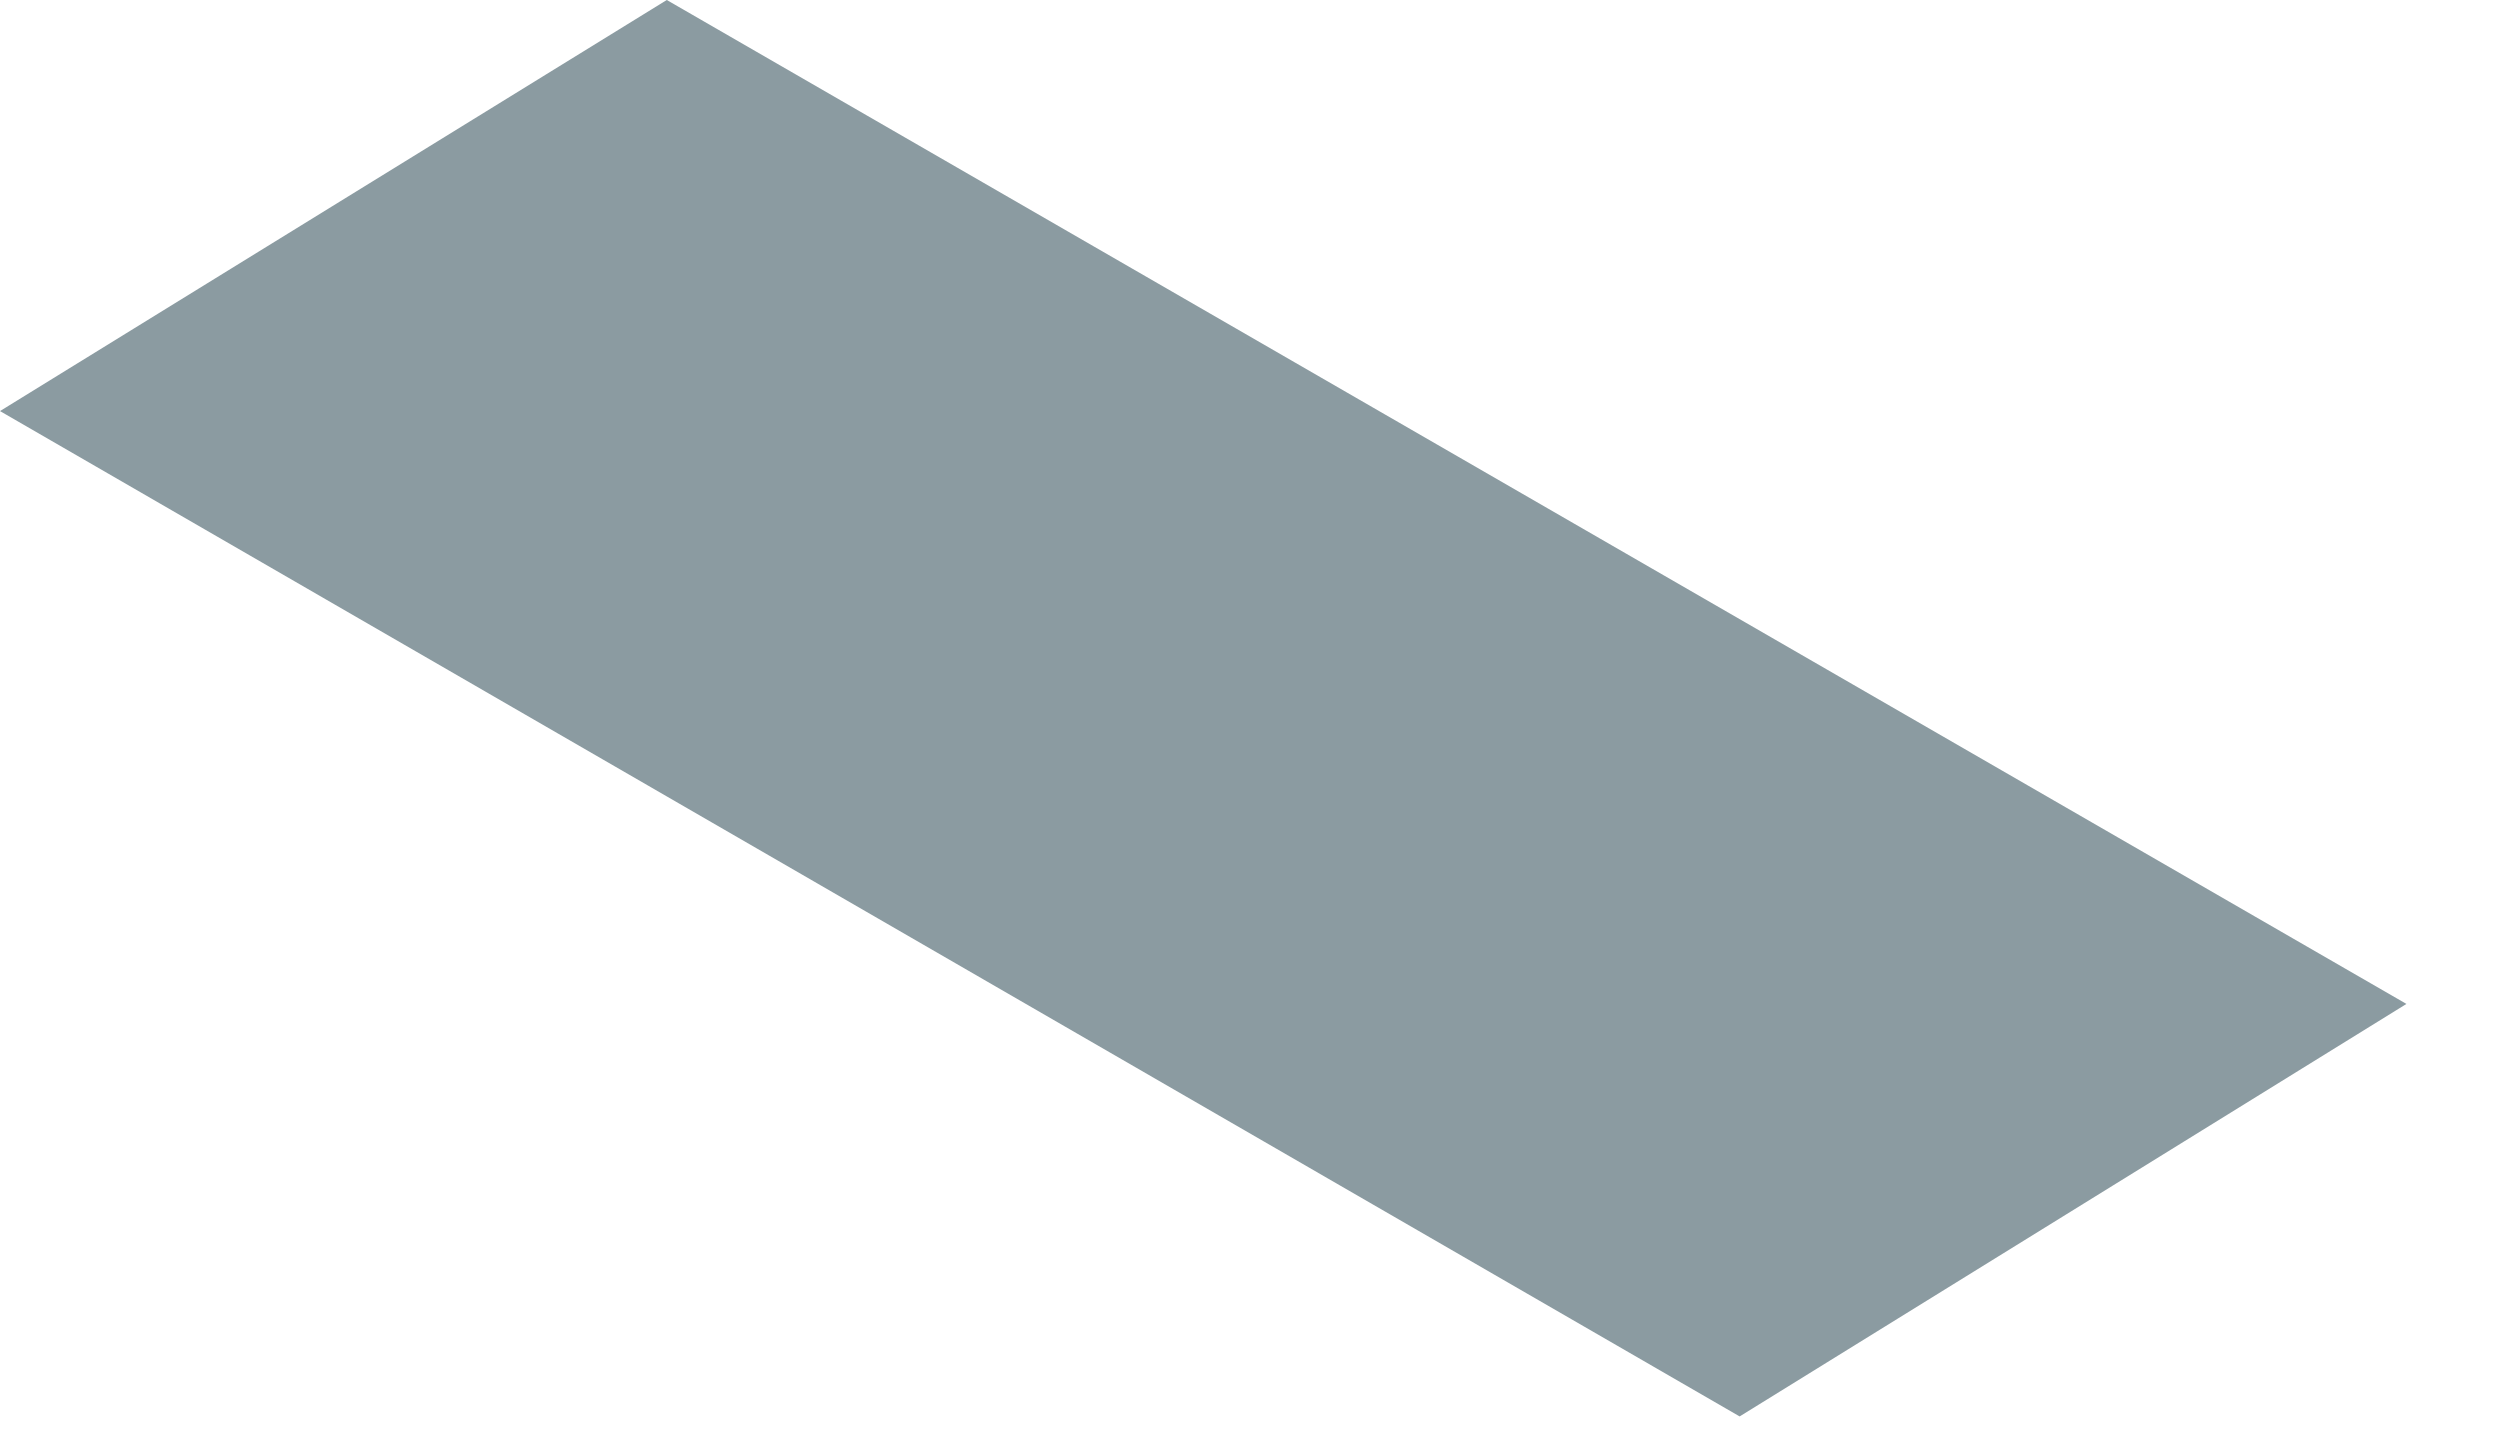
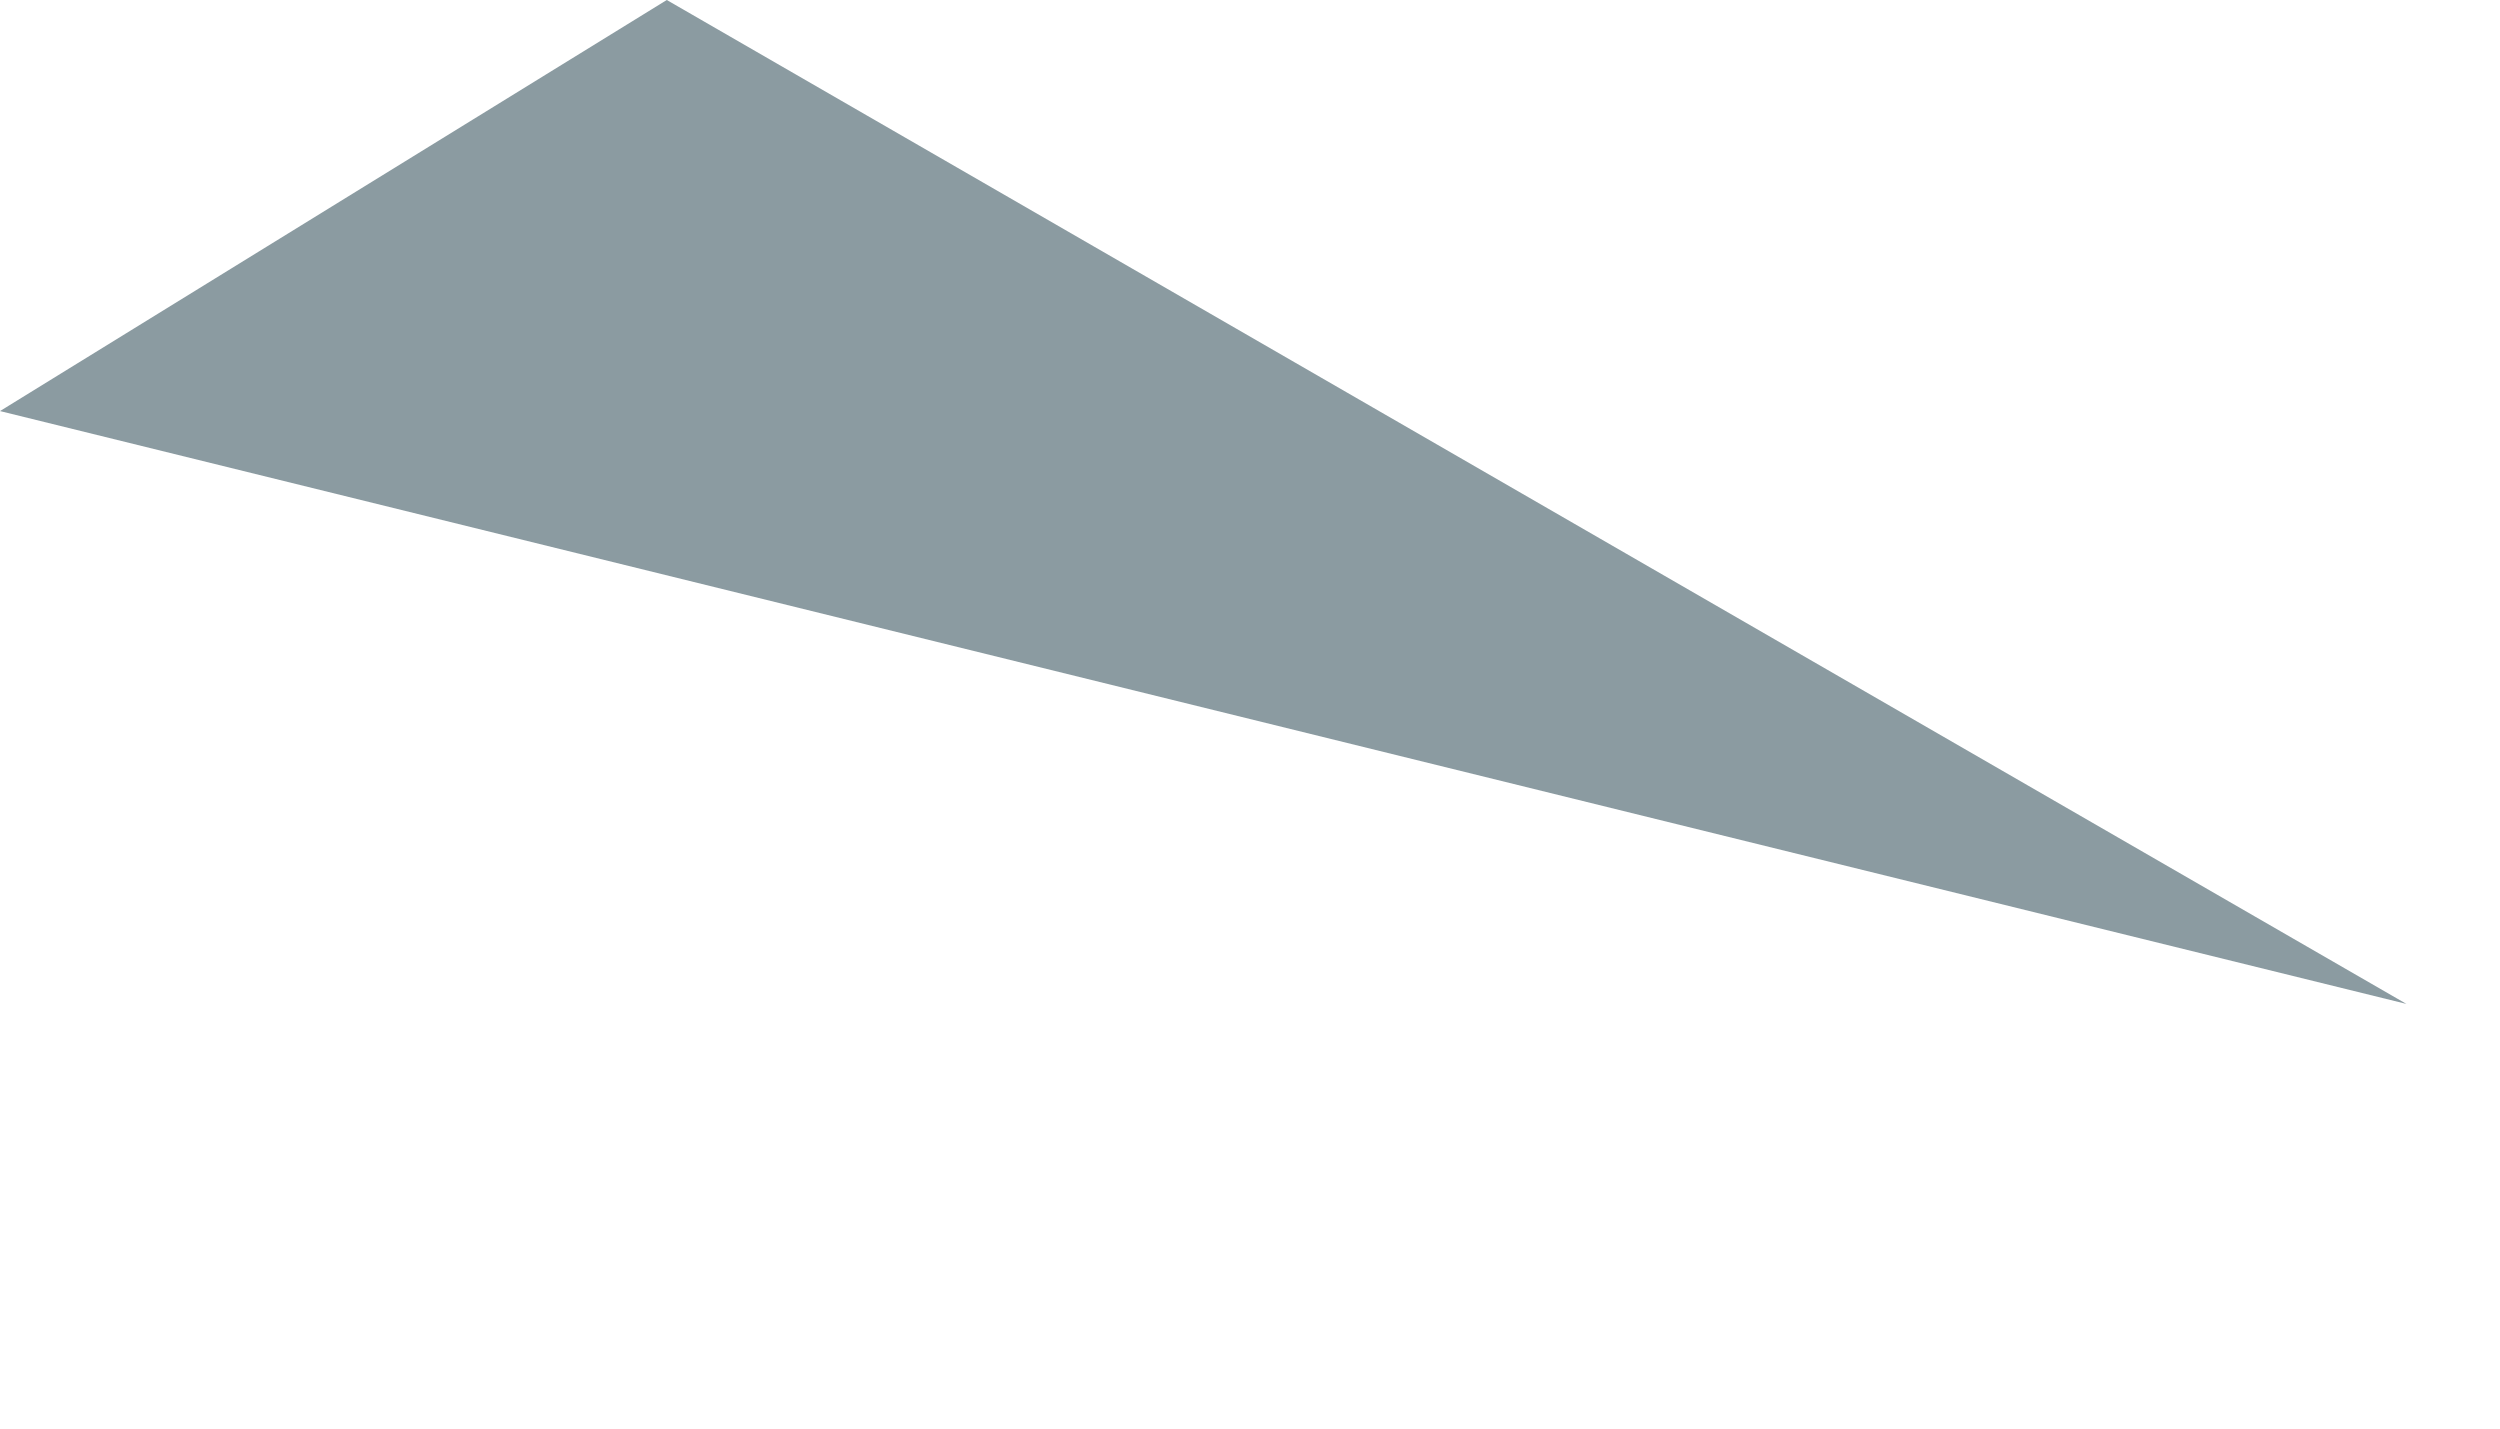
<svg xmlns="http://www.w3.org/2000/svg" fill="none" height="100%" overflow="visible" preserveAspectRatio="none" style="display: block;" viewBox="0 0 7 4" width="100%">
-   <path d="M0 1.151L4.871 3.966L6.738 2.811L1.867 0L0 1.151Z" fill="#8B9BA1" id="Vector" />
+   <path d="M0 1.151L6.738 2.811L1.867 0L0 1.151Z" fill="#8B9BA1" id="Vector" />
</svg>